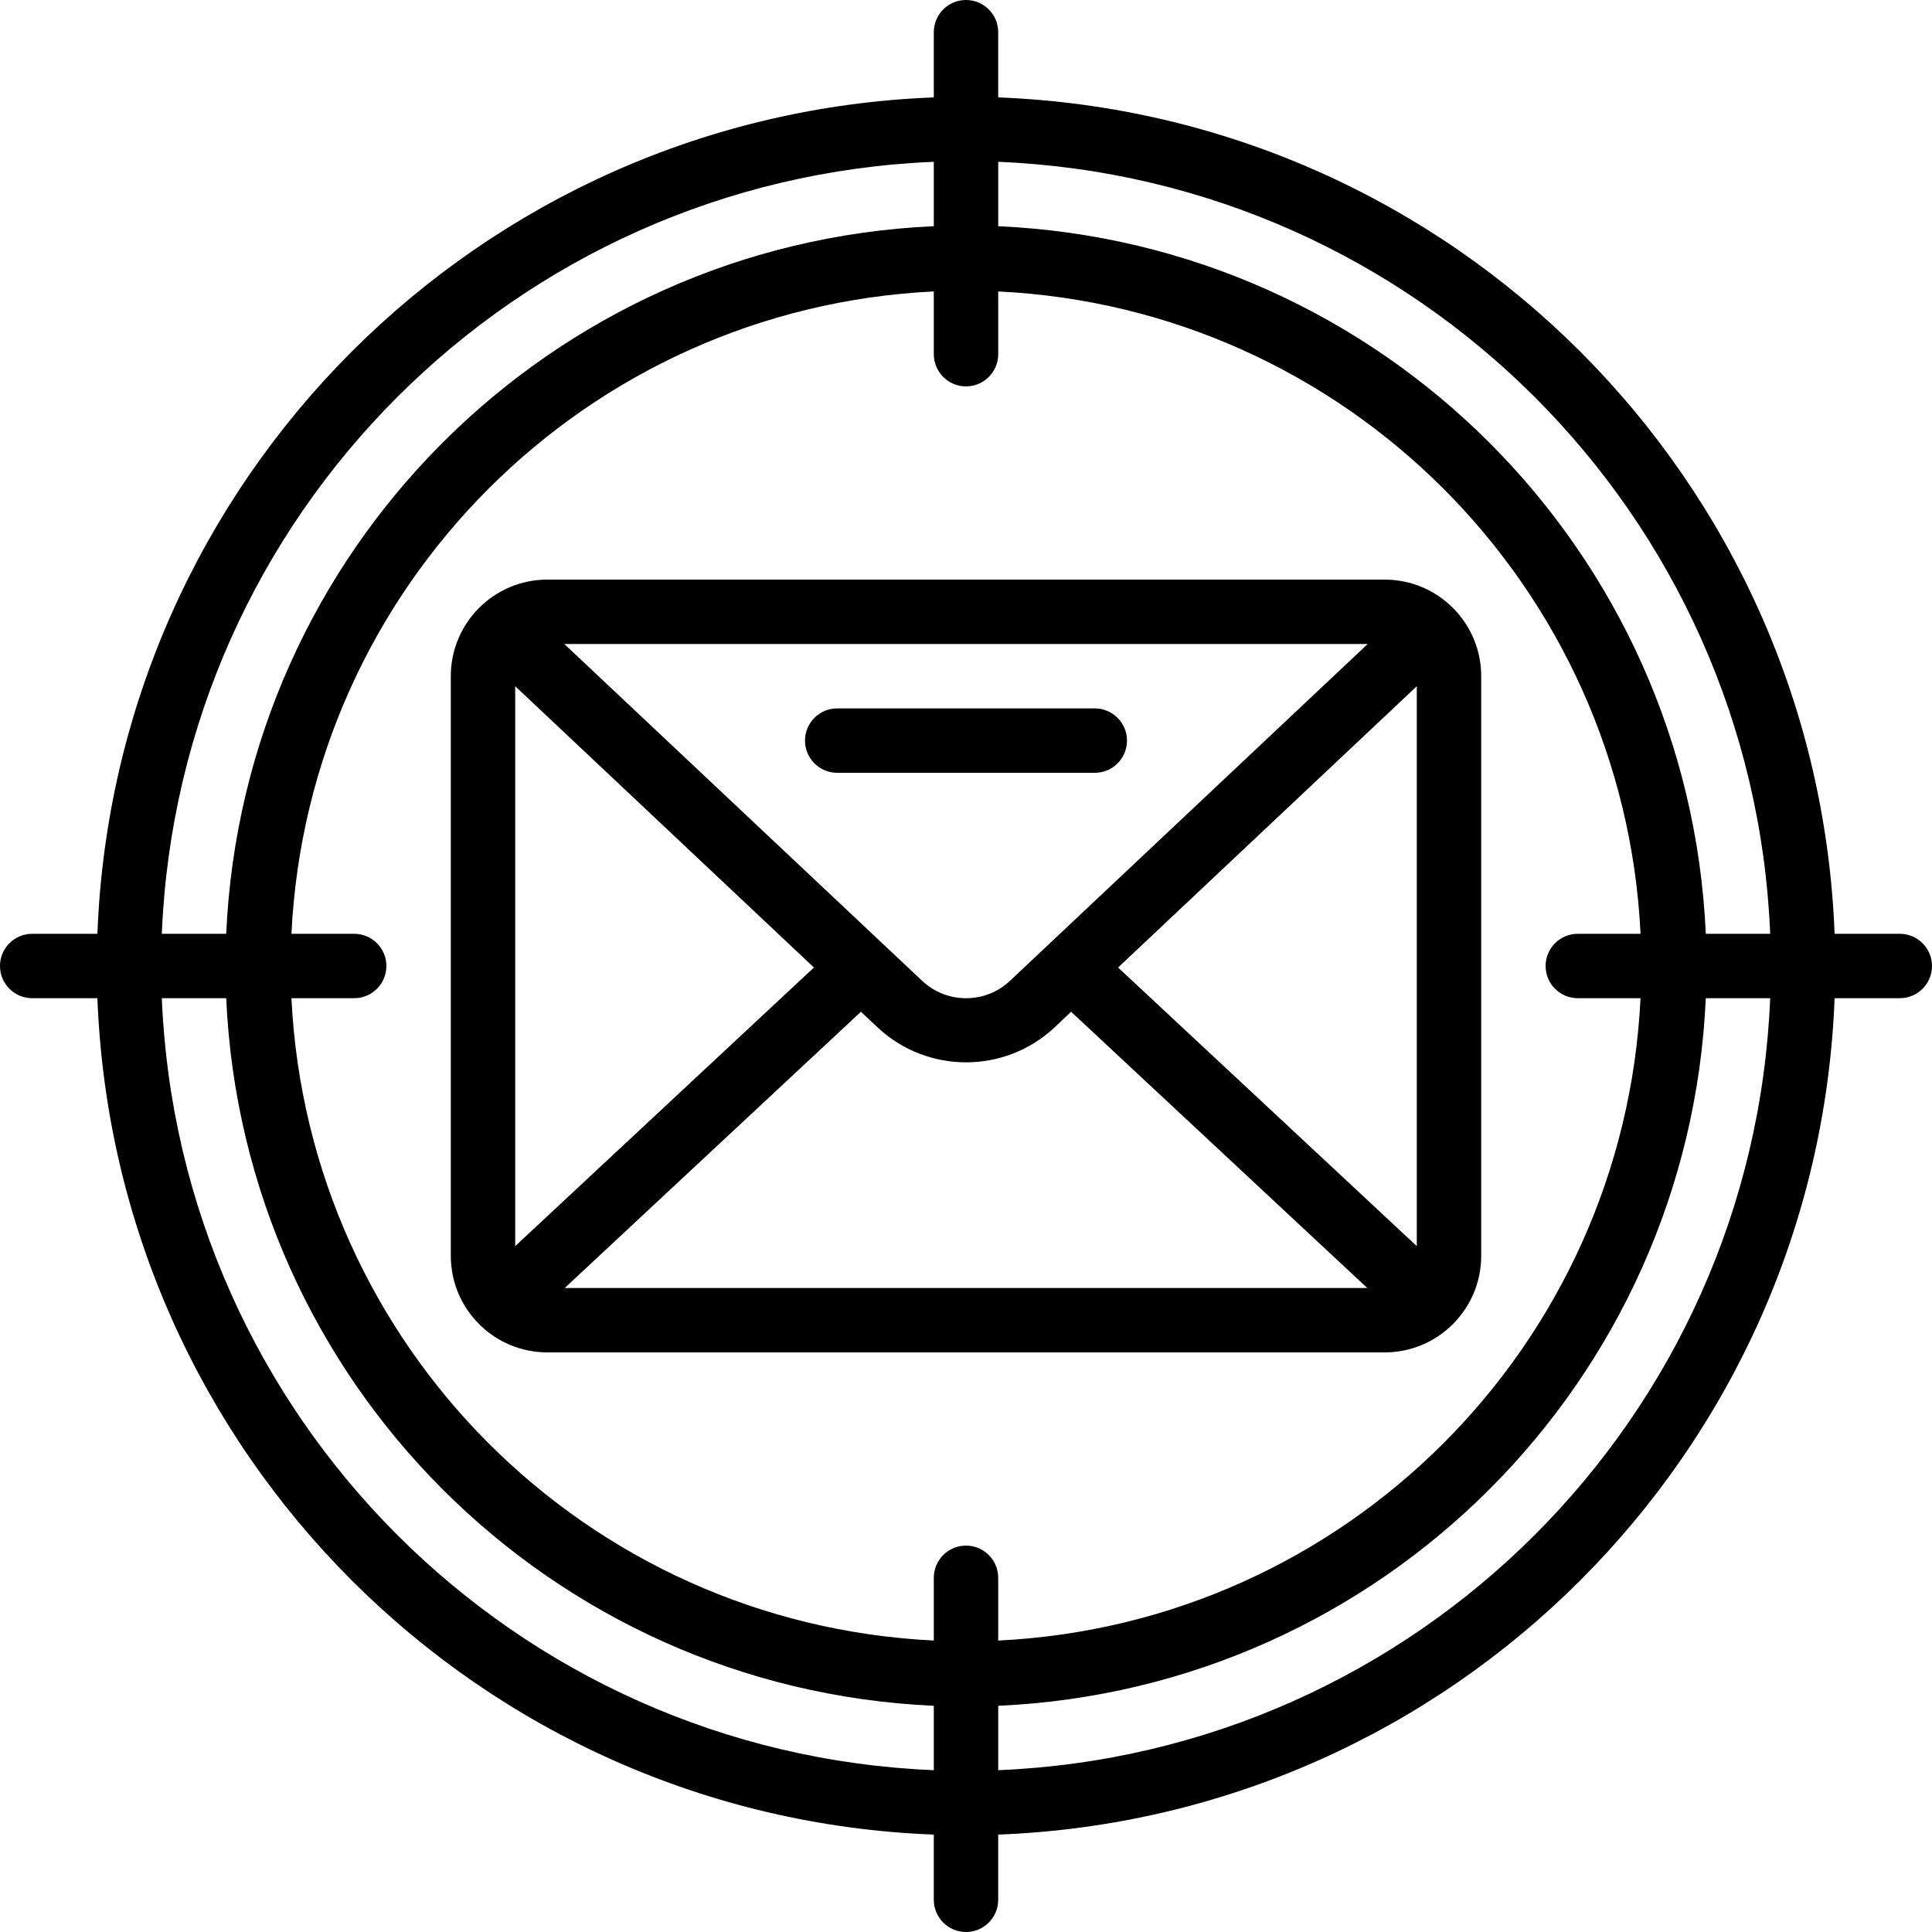
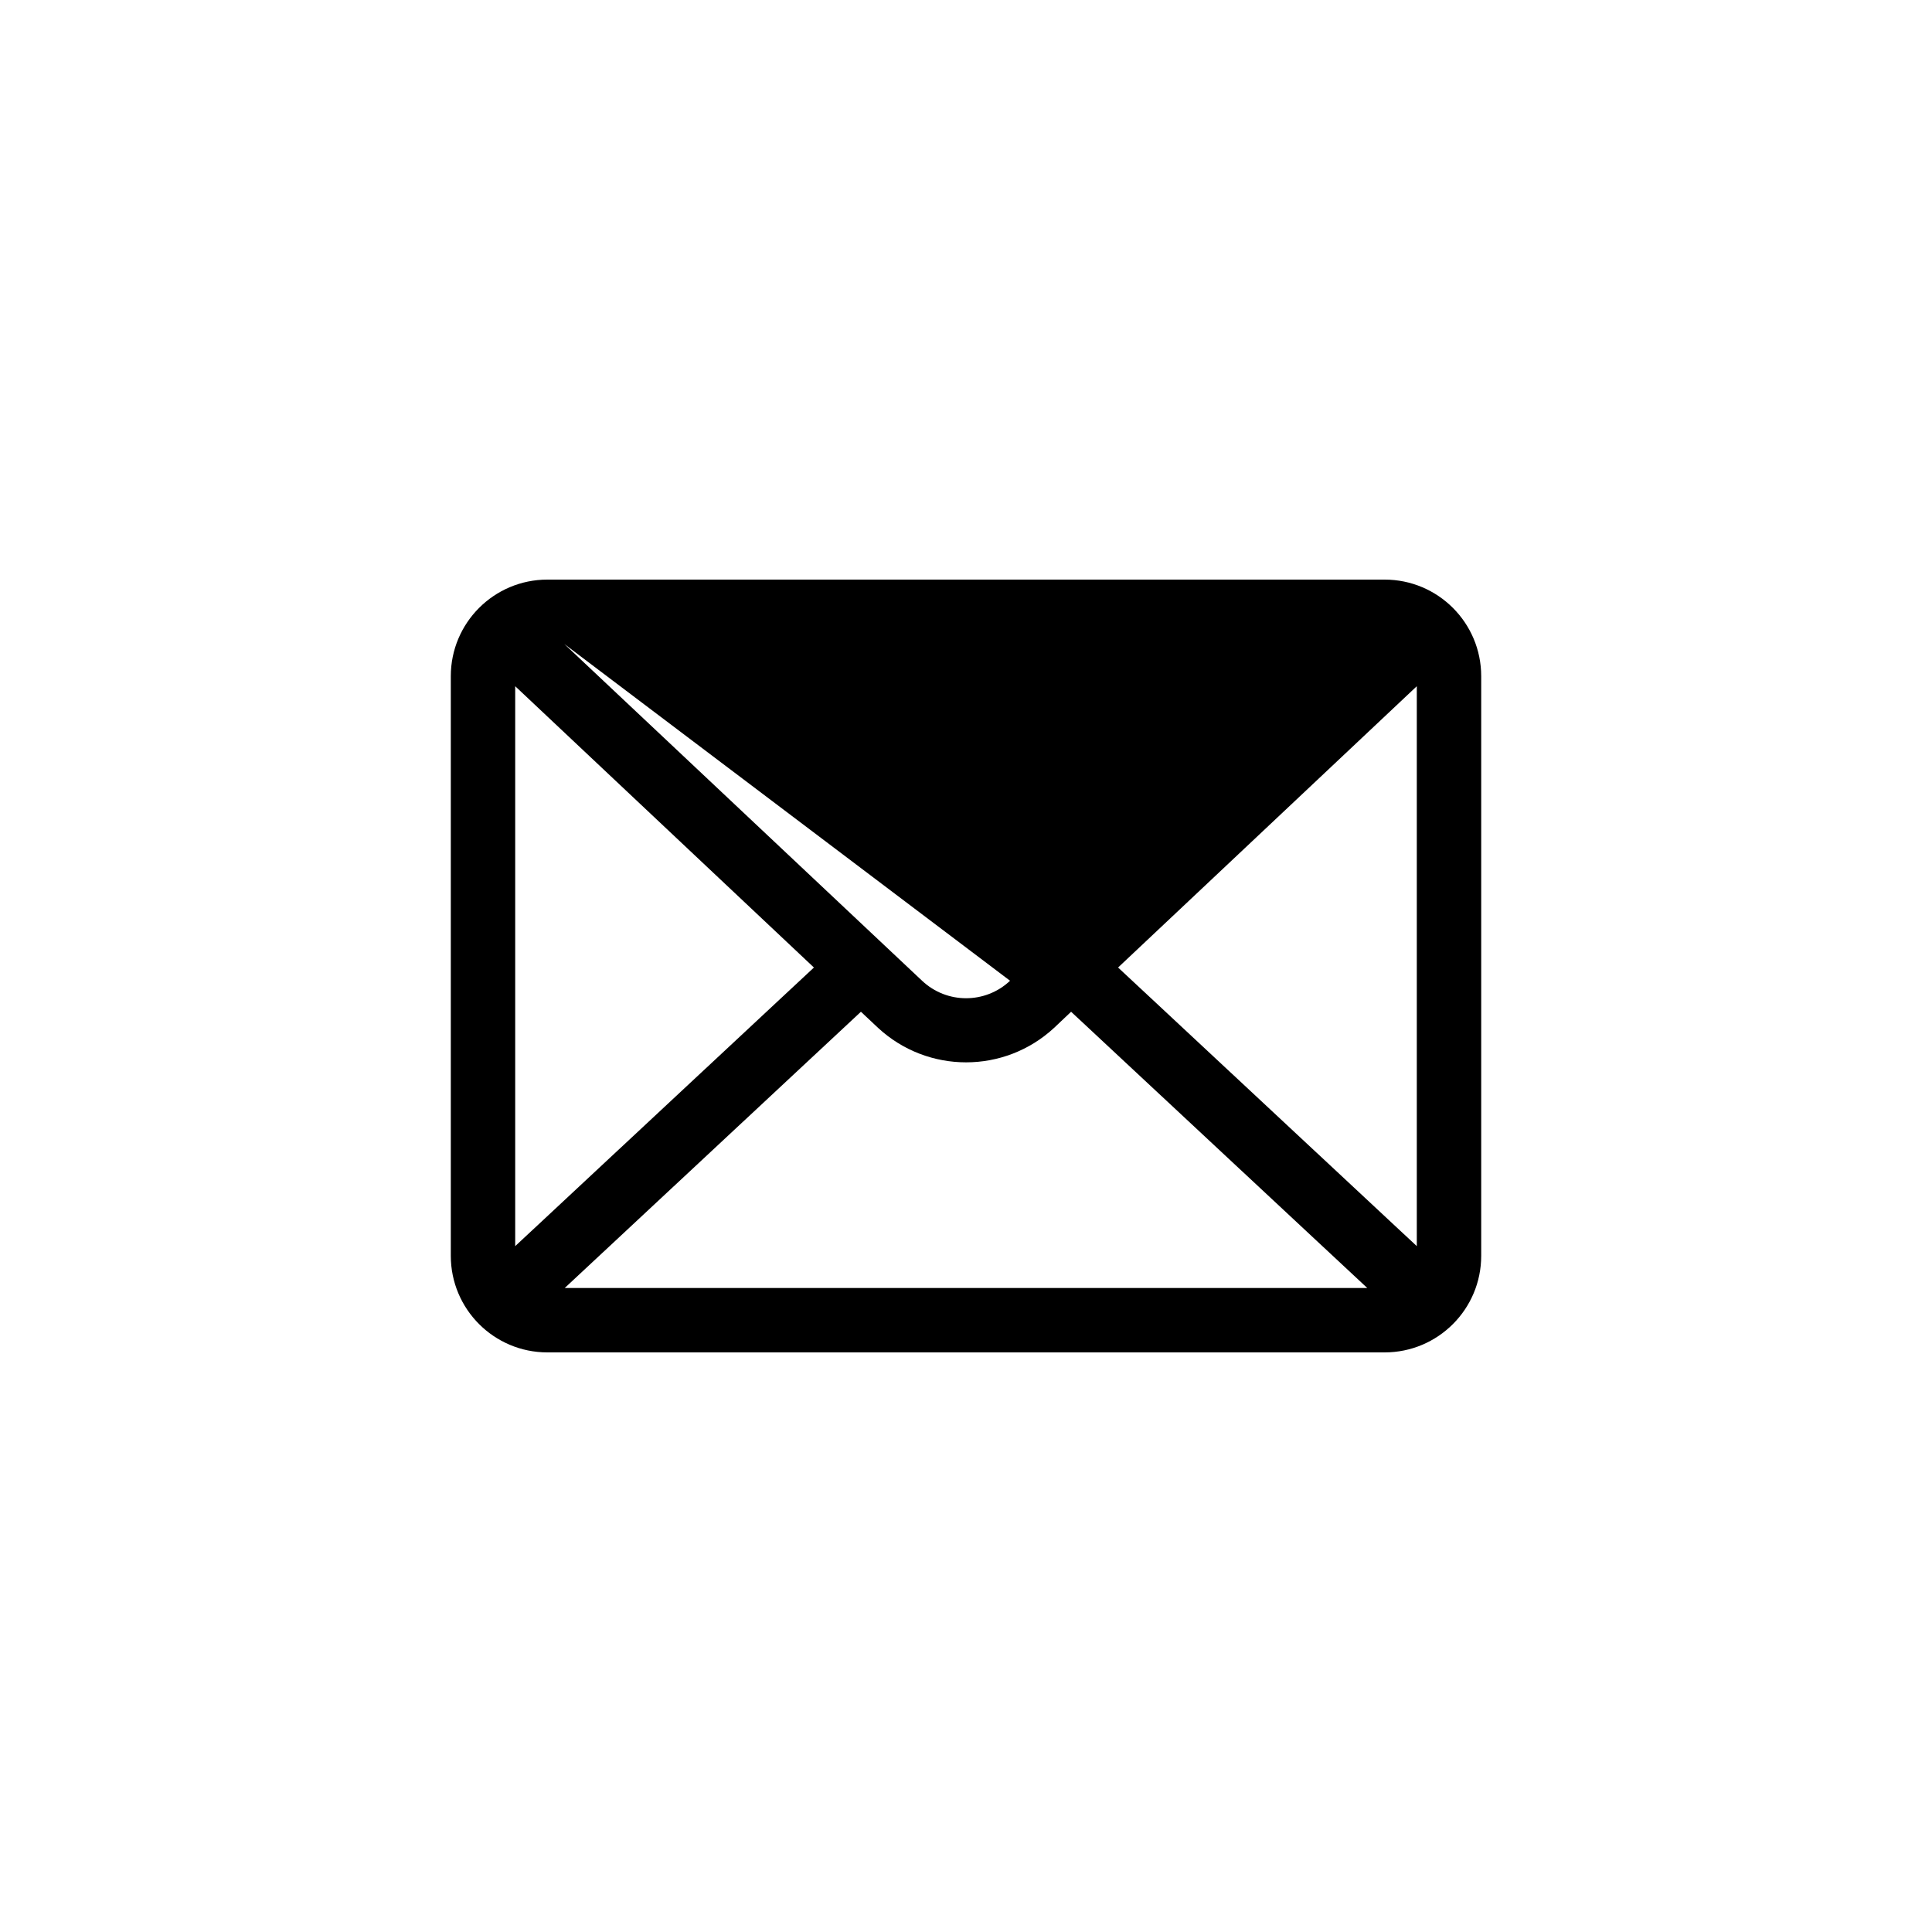
<svg xmlns="http://www.w3.org/2000/svg" height="512" viewBox="0 0 60 60" width="512">
  <g id="Page-1" fill="none" fill-rule="evenodd">
    <g id="034---Targeted-Emails" fill="rgb(0,0,0)" fill-rule="nonzero">
-       <path id="Shape" d="m59 29h-2.025c-.54-14.116-11.859-25.435-25.975-25.975v-2.025c0-.552-.448-1-1-1s-1 .448-1 1v2.025c-14.116.54-25.435 11.859-25.975 25.975h-2.025c-.552 0-1 .448-1 1s.448 1 1 1h2.025c.54 14.116 11.859 25.435 25.975 25.975v2.025c0 .552.448 1 1 1s1-.448 1-1v-2.025c14.116-.54 25.435-11.859 25.975-25.975h2.025c.552 0 1-.448 1-1s-.448-1-1-1zm-4.025 0h-2c-.533-11.909-10.066-21.442-21.975-21.975v-2c13.012.537 23.438 10.963 23.975 23.975zm-5.975 2h1.948c-.524 10.793-9.155 19.424-19.948 19.949v-1.949c0-.552-.448-1-1-1s-1 .448-1 1v1.948c-10.793-.524-19.424-9.155-19.949-19.948h1.949c.552 0 1-.448 1-1s-.448-1-1-1h-1.949c.524-10.793 9.156-19.425 19.949-19.949v1.949c0 .552.448 1 1 1s1-.448 1-1v-1.949c10.793.524 19.425 9.156 19.949 19.949h-1.949c-.552 0-1 .448-1 1s.448 1 1 1zm-20-25.975v2c-11.909.533-21.442 10.066-21.975 21.975h-2c.537-13.012 10.963-23.438 23.975-23.975zm-23.975 25.975h2c.533 11.909 10.066 21.442 21.975 21.975v2c-13.012-.537-23.438-10.963-23.975-23.975zm25.975 23.975v-2c11.909-.533 21.442-10.066 21.975-21.975h2c-.537 13.012-10.963 23.438-23.975 23.975z" />
-       <path id="Shape" d="m43 18h-26c-1.657 0-3 1.343-3 3v18c0 1.657 1.343 3 3 3h26c1.657 0 3-1.343 3-3v-18c0-1.657-1.343-3-3-3zm-11.632 12.458c-.767.724-1.965.724-2.732 0l-11.111-10.458h24.95zm-6.091-.411-9.277 8.653v-17.389zm1.46 1.374.532.5c1.543 1.428 3.924 1.428 5.467 0l.528-.5 9.198 8.579h-24.924zm7.986-1.374 9.277-8.736v17.389z" />
+       <path id="Shape" d="m43 18h-26c-1.657 0-3 1.343-3 3v18c0 1.657 1.343 3 3 3h26c1.657 0 3-1.343 3-3v-18c0-1.657-1.343-3-3-3zm-11.632 12.458c-.767.724-1.965.724-2.732 0l-11.111-10.458zm-6.091-.411-9.277 8.653v-17.389zm1.46 1.374.532.5c1.543 1.428 3.924 1.428 5.467 0l.528-.5 9.198 8.579h-24.924zm7.986-1.374 9.277-8.736v17.389z" />
      <path id="Shape" d="m34 22h-8c-.552 0-1 .448-1 1s.448 1 1 1h8c.552 0 1-.448 1-1s-.448-1-1-1z" />
    </g>
  </g>
</svg>